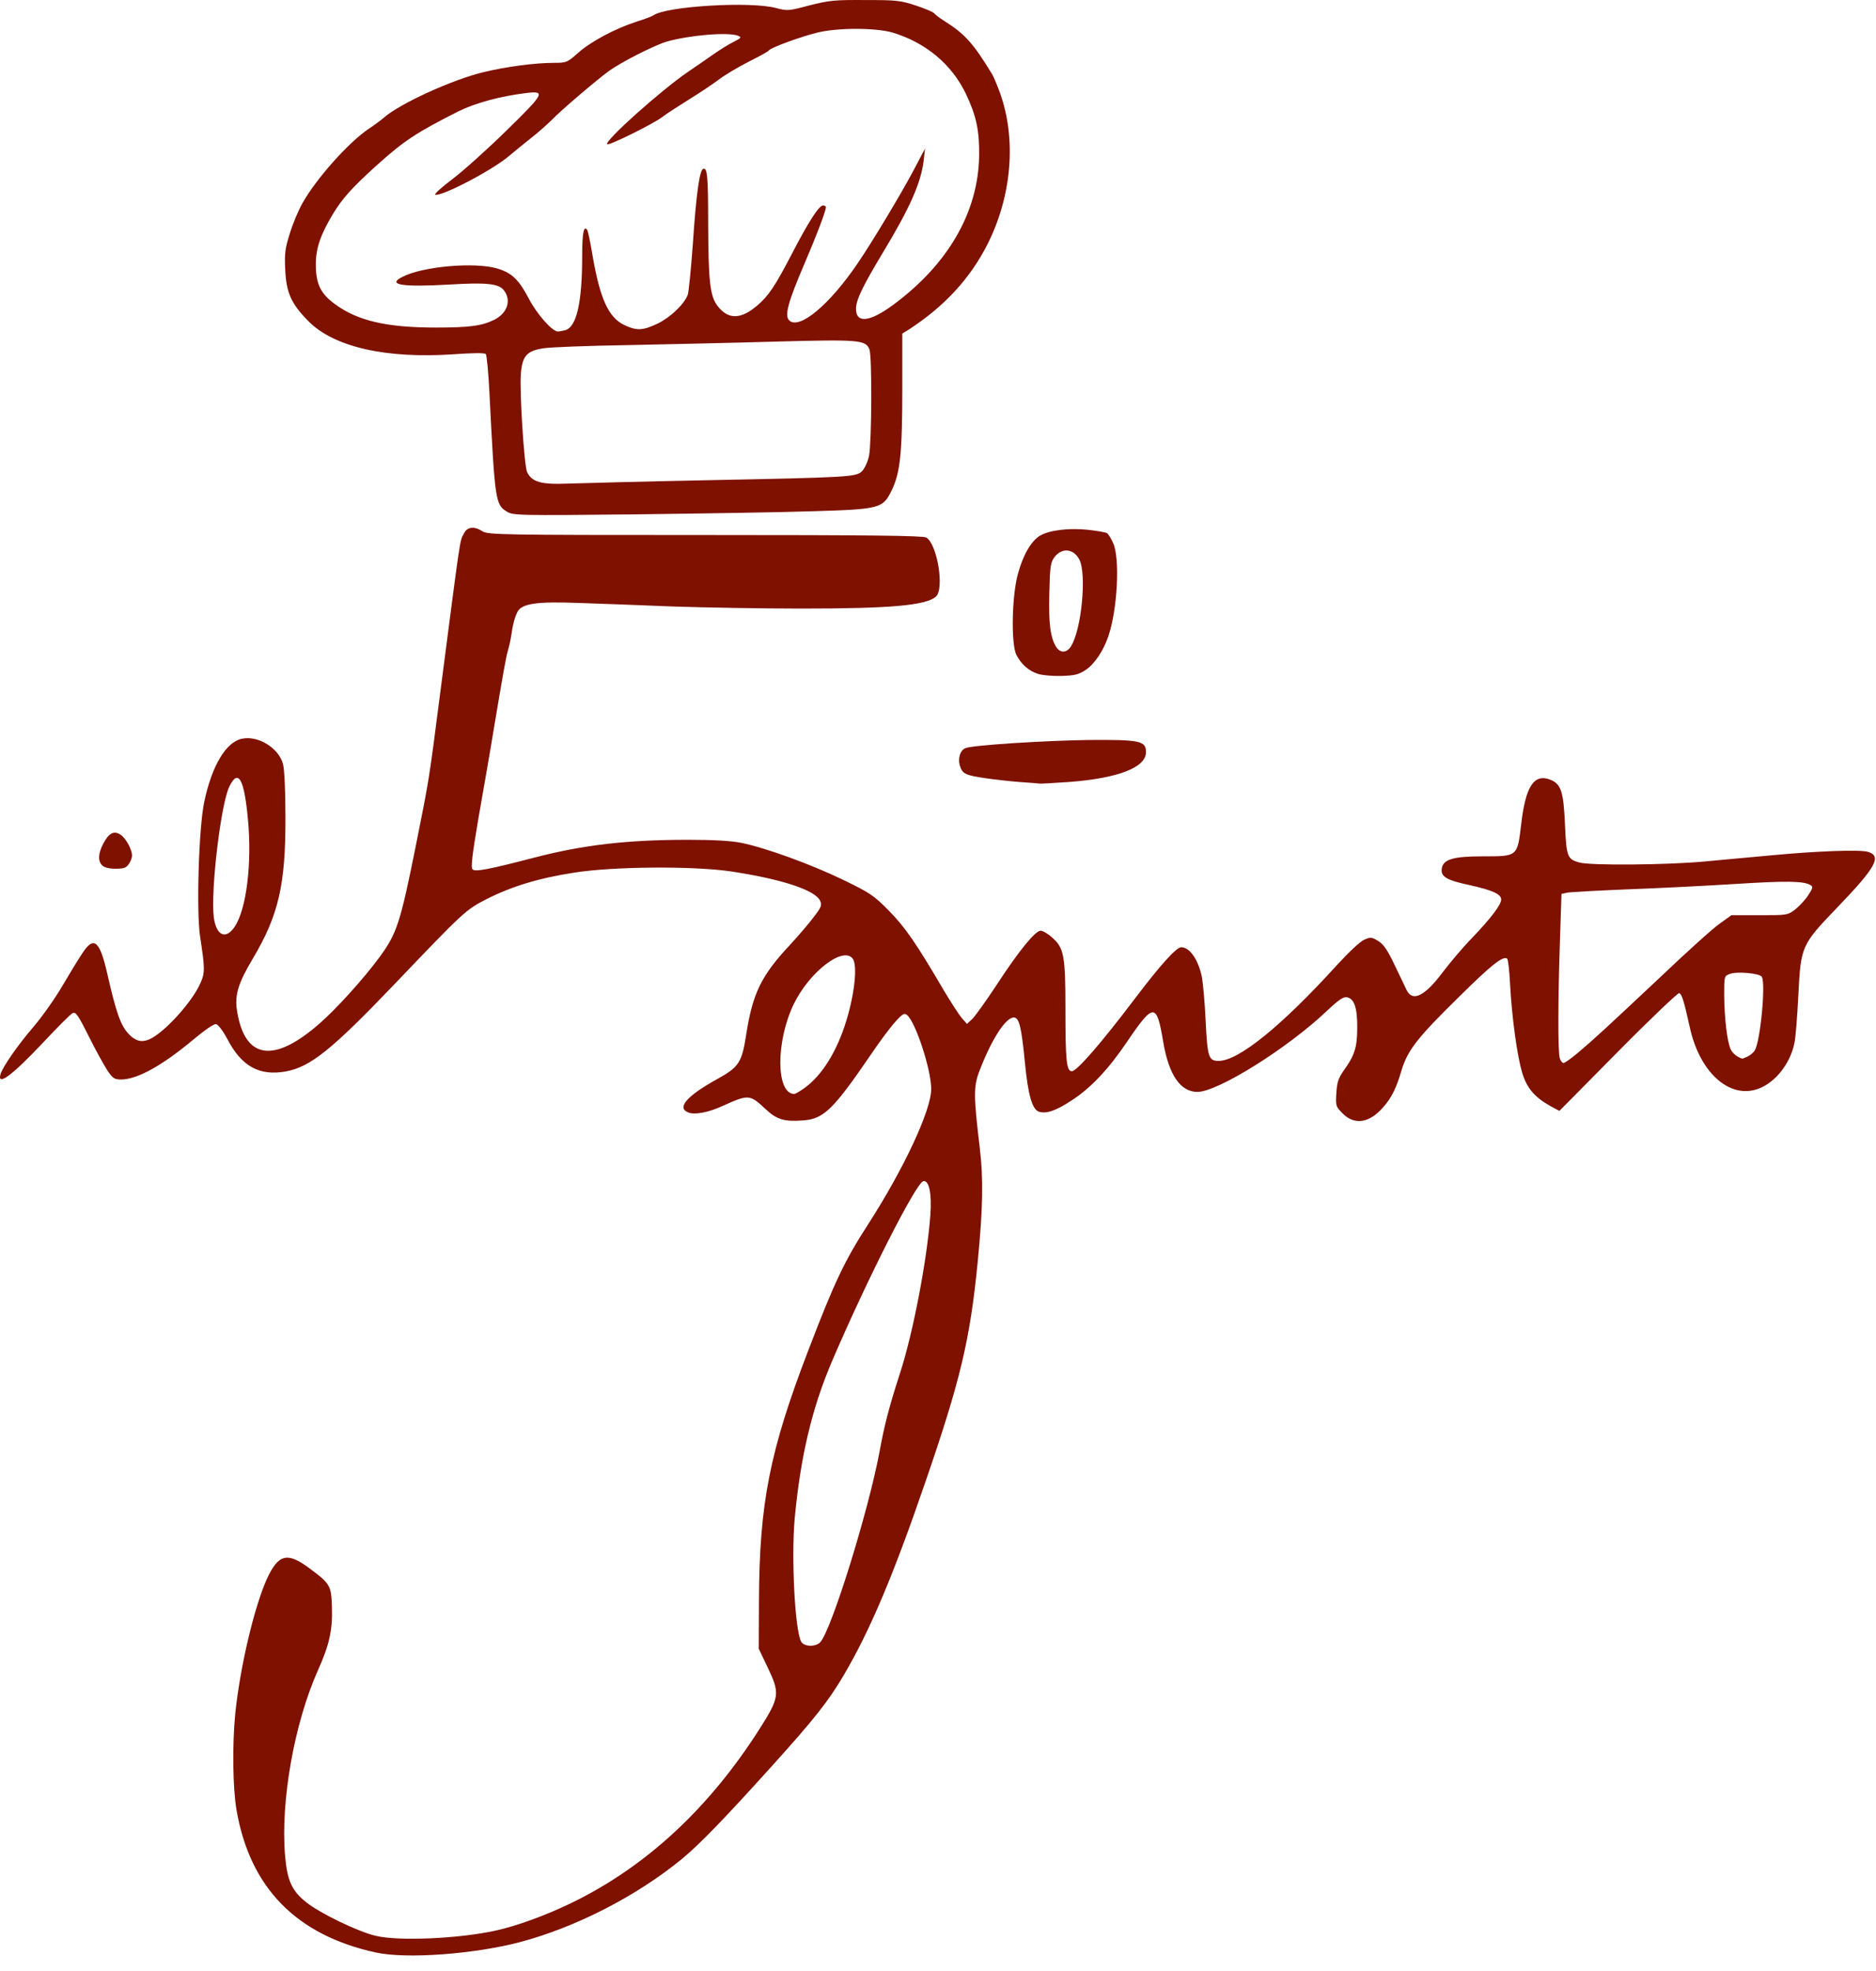
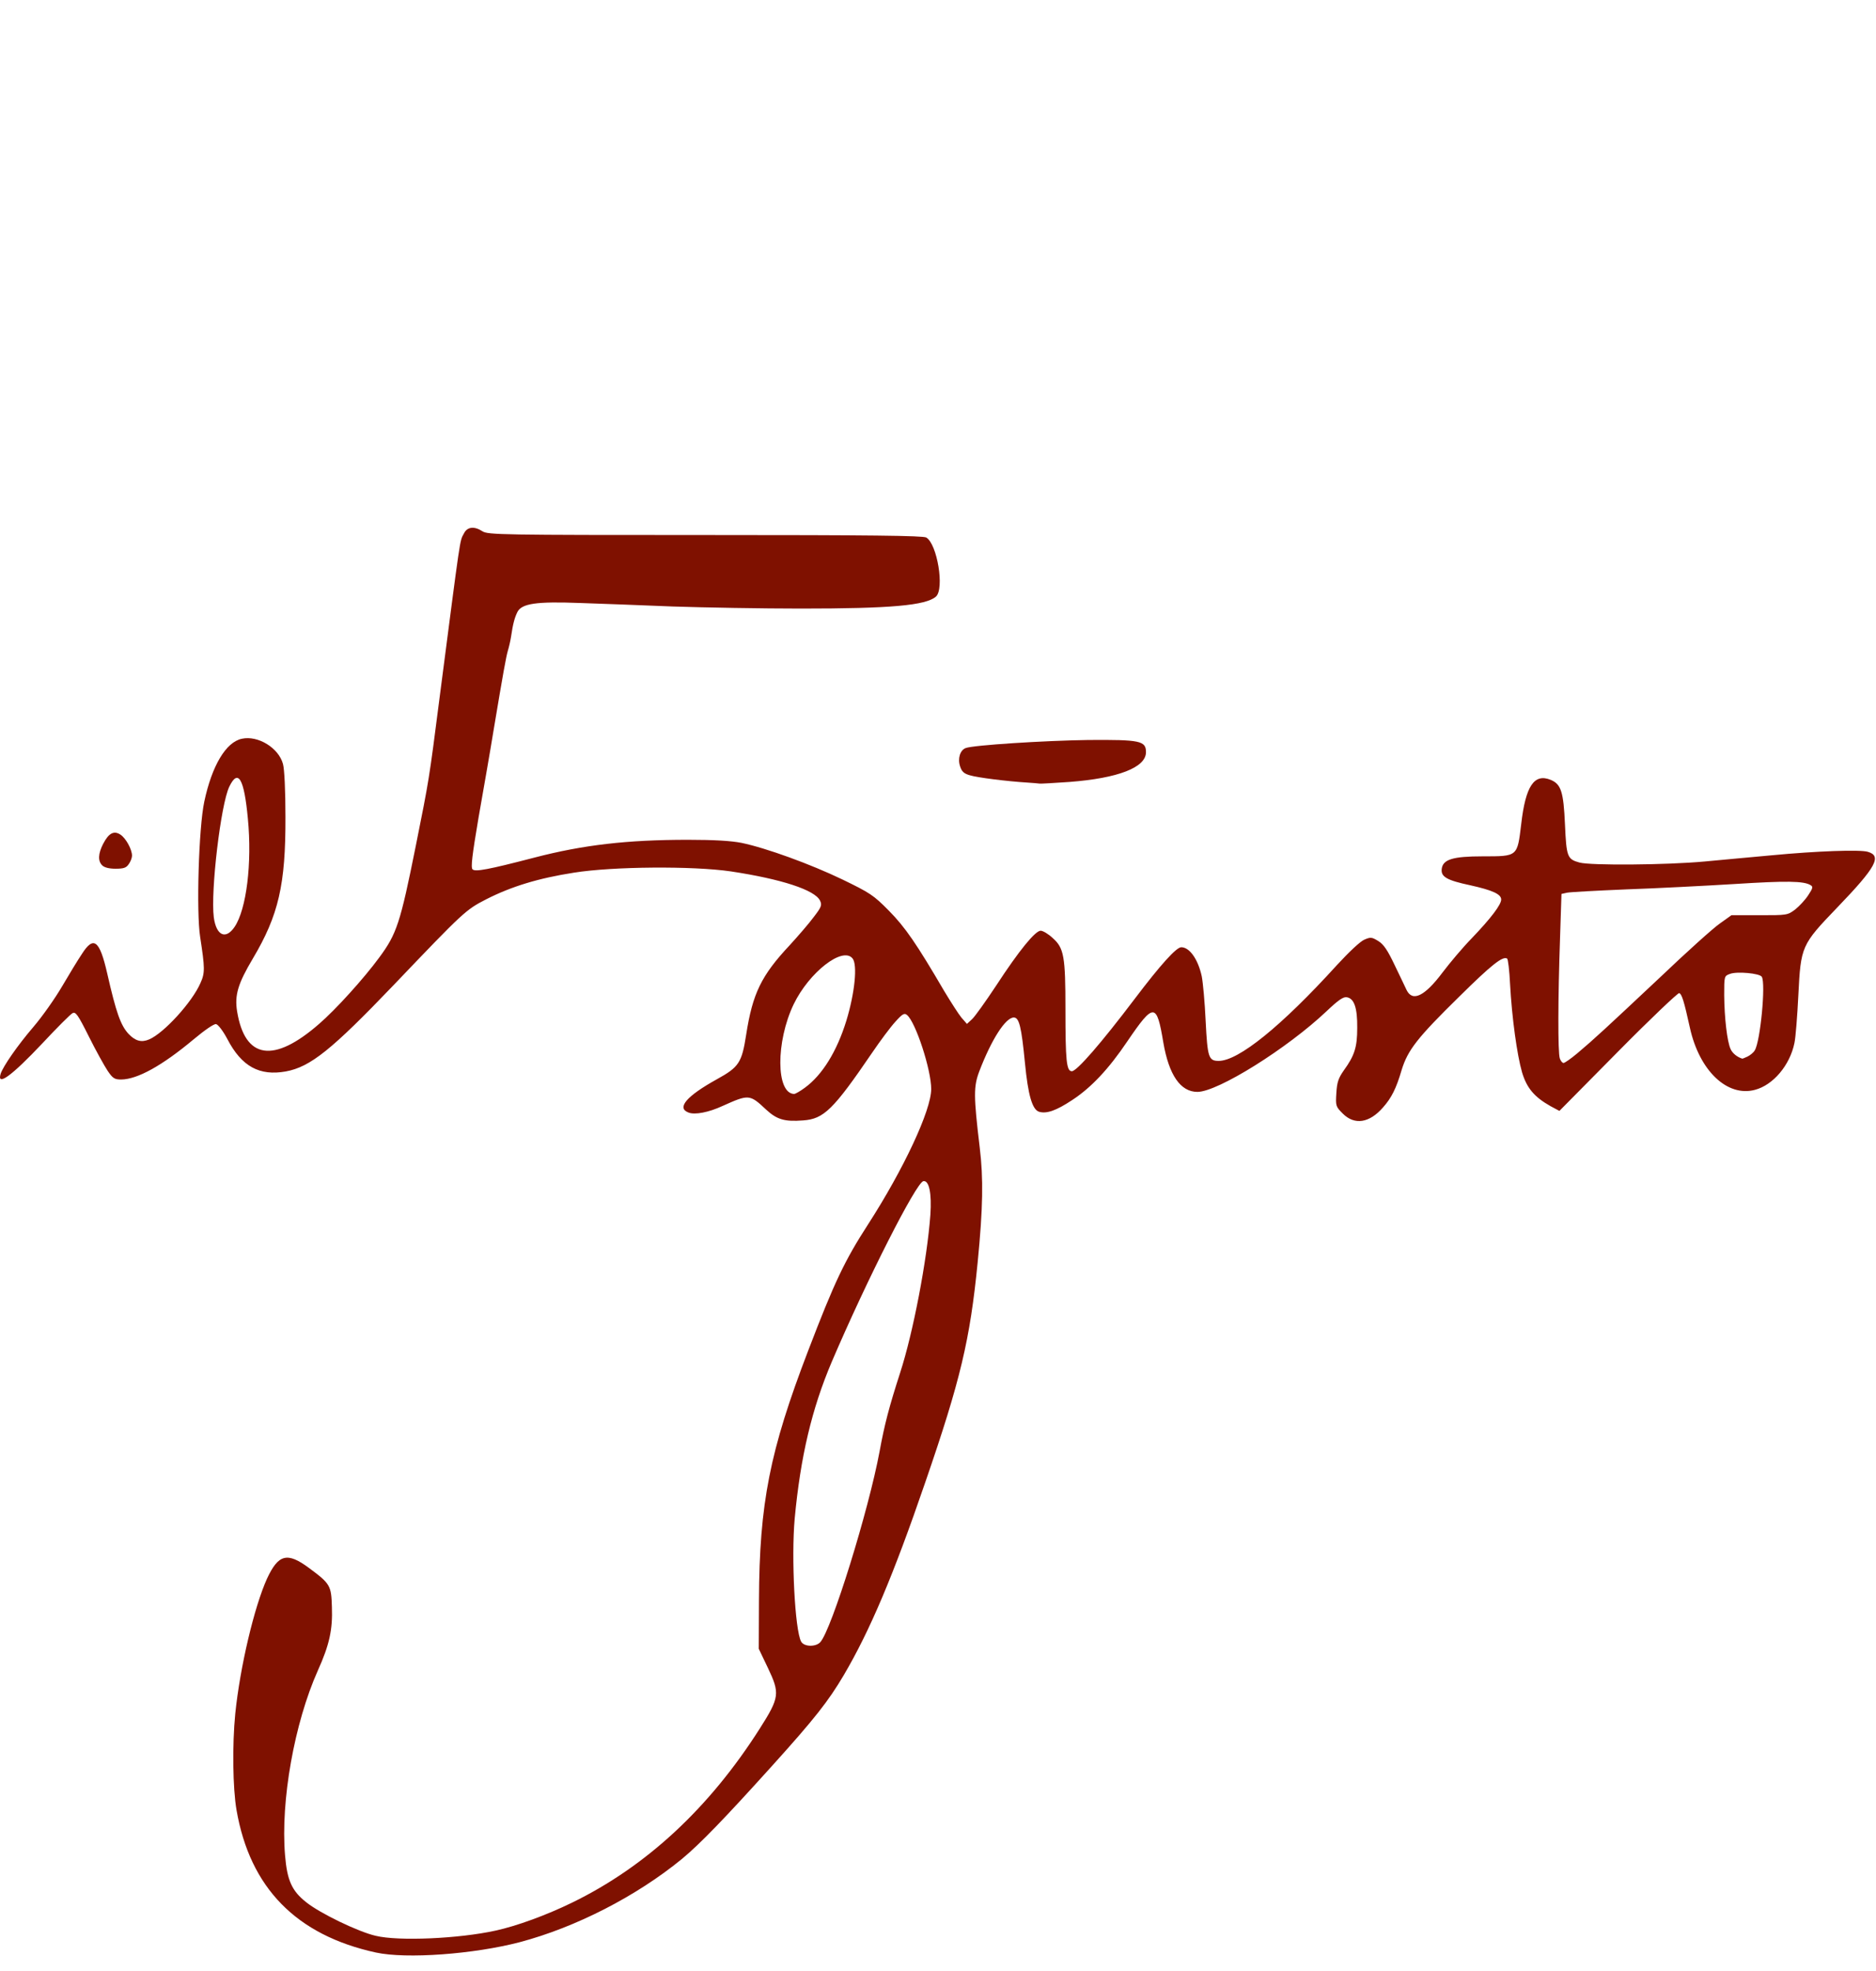
<svg xmlns="http://www.w3.org/2000/svg" width="100" height="105" viewBox="0 0 100 105" fill="none">
  <path d="M20.037 104.016C15.799 103.092 13.322 100.571 12.607 96.421C12.409 95.276 12.376 92.953 12.541 91.291C12.794 88.803 13.553 85.6 14.236 84.092C14.841 82.793 15.315 82.672 16.471 83.53C17.605 84.367 17.66 84.466 17.692 85.611C17.737 86.811 17.56 87.625 16.944 88.99C15.689 91.797 14.952 95.947 15.194 98.832C15.304 100.174 15.557 100.736 16.328 101.341C17.054 101.925 19.102 102.915 20.026 103.125C21.248 103.422 24.451 103.279 26.411 102.849C27.534 102.607 29.13 102.024 30.484 101.363C34.447 99.437 37.804 96.322 40.501 92.084C41.558 90.421 41.58 90.212 40.93 88.847L40.446 87.835L40.457 85.248C40.479 80.074 41.029 77.3 43.077 71.961C44.486 68.284 45.014 67.172 46.28 65.213C48.174 62.274 49.638 59.148 49.638 58.014C49.638 56.99 48.812 54.458 48.35 54.073C48.207 53.952 48.108 54.007 47.722 54.436C47.469 54.712 46.919 55.449 46.5 56.066C44.42 59.115 43.914 59.61 42.813 59.687C41.822 59.764 41.415 59.643 40.842 59.115C39.962 58.289 39.918 58.289 38.52 58.916C37.782 59.258 37.045 59.401 36.703 59.269C36.054 59.027 36.582 58.399 38.211 57.496C39.389 56.847 39.543 56.616 39.775 55.119C40.116 52.928 40.578 51.971 42.097 50.352C42.549 49.857 43.132 49.185 43.374 48.855C43.782 48.327 43.825 48.217 43.715 47.986C43.451 47.413 41.657 46.83 38.96 46.422C36.934 46.125 32.663 46.158 30.594 46.489C28.689 46.786 27.259 47.226 25.916 47.908C24.826 48.47 24.738 48.547 20.962 52.499C17.681 55.922 16.548 56.836 15.238 57.078C13.829 57.331 12.882 56.814 12.123 55.361C11.891 54.921 11.627 54.579 11.517 54.557C11.407 54.535 10.923 54.866 10.317 55.372C8.644 56.77 7.334 57.496 6.464 57.508C6.112 57.508 6.013 57.453 5.738 57.045C5.562 56.781 5.11 55.966 4.736 55.218C4.153 54.051 4.032 53.886 3.867 53.974C3.756 54.029 3.041 54.745 2.27 55.57C0.619 57.32 -0.184 57.904 0.036 57.199C0.168 56.803 0.927 55.702 1.786 54.7C2.248 54.161 2.931 53.192 3.305 52.554C3.679 51.916 4.153 51.134 4.362 50.826C4.989 49.835 5.309 50.077 5.716 51.86C6.189 53.941 6.431 54.623 6.85 55.075C7.213 55.46 7.543 55.548 7.95 55.372C8.732 55.042 10.24 53.391 10.681 52.378C10.934 51.827 10.923 51.574 10.669 49.912C10.46 48.591 10.592 44.089 10.89 42.702C11.297 40.786 12.045 39.532 12.893 39.355C13.752 39.168 14.852 39.84 15.084 40.698C15.161 40.974 15.216 42.107 15.216 43.527C15.227 47.116 14.852 48.756 13.476 51.068C12.684 52.4 12.497 53.016 12.64 53.886C13.058 56.429 14.588 56.66 17.01 54.546C17.891 53.787 19.388 52.136 20.213 51.013C21.149 49.747 21.336 49.185 22.162 45.069C22.877 41.502 22.866 41.579 23.428 37.198C24.573 28.391 24.495 28.854 24.727 28.424C24.903 28.061 25.277 28.017 25.717 28.303C26.004 28.491 26.752 28.502 37.584 28.502C46.434 28.502 49.197 28.535 49.373 28.634C49.957 28.975 50.353 31.363 49.891 31.782C49.352 32.255 47.48 32.42 42.703 32.42C40.611 32.42 37.54 32.365 35.878 32.31C34.215 32.244 31.981 32.156 30.924 32.123C28.602 32.035 27.809 32.145 27.578 32.607C27.435 32.905 27.346 33.202 27.236 33.95C27.203 34.16 27.126 34.49 27.071 34.666C26.972 35.018 26.84 35.734 26.301 38.959C26.125 40.049 25.761 42.118 25.508 43.56C25.167 45.575 25.09 46.213 25.189 46.312C25.332 46.456 26.037 46.323 28.491 45.685C31.078 45.013 33.412 44.738 36.67 44.738C38.09 44.738 38.971 44.793 39.532 44.903C40.853 45.179 43.209 46.037 44.904 46.852C46.379 47.567 46.566 47.688 47.381 48.514C48.251 49.395 48.856 50.275 50.331 52.796C50.684 53.38 51.091 54.018 51.245 54.205L51.542 54.546L51.817 54.293C51.971 54.15 52.544 53.346 53.105 52.499C54.327 50.627 55.186 49.582 55.472 49.582C55.593 49.582 55.89 49.758 56.121 49.978C56.716 50.506 56.793 50.958 56.793 53.754C56.793 56.506 56.848 57.067 57.134 57.067C57.398 57.067 58.675 55.603 60.492 53.203C61.868 51.387 62.704 50.462 62.968 50.462C63.409 50.462 63.86 51.101 64.058 52.004C64.124 52.334 64.223 53.413 64.267 54.392C64.366 56.33 64.421 56.517 64.961 56.517C66.018 56.517 68.307 54.667 71.268 51.409C71.907 50.716 72.512 50.143 72.733 50.055C73.063 49.912 73.129 49.923 73.47 50.132C73.756 50.308 73.965 50.617 74.351 51.431C74.637 52.014 74.912 52.609 74.978 52.741C75.297 53.391 75.947 53.071 76.904 51.794C77.279 51.299 77.972 50.473 78.457 49.978C79.48 48.91 80.02 48.195 80.02 47.92C80.02 47.633 79.557 47.424 78.369 47.16C77.125 46.896 76.805 46.709 76.85 46.301C76.904 45.784 77.433 45.619 79.04 45.619C80.911 45.619 80.878 45.641 81.088 43.902C81.319 41.876 81.781 41.183 82.662 41.546C83.212 41.777 83.344 42.173 83.421 43.924C83.498 45.641 83.542 45.773 84.192 45.949C84.786 46.114 88.848 46.081 90.863 45.894C91.831 45.806 93.439 45.652 94.44 45.564C96.862 45.333 99.152 45.256 99.559 45.377C100.329 45.597 100.01 46.191 97.941 48.338C96.014 50.341 95.992 50.407 95.86 53.027C95.805 54.128 95.717 55.273 95.651 55.57C95.409 56.748 94.517 57.805 93.549 58.058C92.073 58.454 90.587 57.045 90.081 54.755C89.762 53.313 89.652 52.961 89.509 52.906C89.443 52.884 87.968 54.282 86.25 56.021L83.124 59.181L82.651 58.928C81.792 58.443 81.385 57.97 81.132 57.122C80.867 56.209 80.592 54.227 80.493 52.411C80.46 51.695 80.383 51.09 80.339 51.068C80.108 50.914 79.502 51.398 77.796 53.082C75.55 55.284 75.044 55.933 74.714 57.001C74.428 57.981 74.174 58.487 73.723 58.994C72.997 59.83 72.204 59.951 71.577 59.324C71.202 58.95 71.191 58.916 71.235 58.223C71.268 57.651 71.346 57.431 71.632 57.023C72.204 56.231 72.347 55.79 72.347 54.755C72.358 53.688 72.182 53.181 71.786 53.126C71.599 53.093 71.323 53.291 70.707 53.875C68.626 55.845 64.917 58.168 63.827 58.168C62.924 58.168 62.308 57.265 62.011 55.537C61.658 53.413 61.504 53.401 60.095 55.471C59.094 56.957 58.158 57.948 57.145 58.608C56.297 59.17 55.78 59.346 55.384 59.225C55.021 59.104 54.8 58.333 54.635 56.627C54.448 54.7 54.327 54.205 54.041 54.205C53.601 54.205 52.852 55.372 52.203 57.067C51.894 57.882 51.894 58.377 52.225 61.14C52.423 62.769 52.401 64.332 52.114 67.25C51.707 71.378 51.201 73.513 49.319 78.973C47.623 83.916 46.379 86.855 44.981 89.233C44.156 90.63 43.418 91.566 41.162 94.065C38.619 96.883 37.32 98.226 36.351 99.03C33.918 101.022 30.693 102.673 27.699 103.466C25.255 104.104 21.666 104.369 20.037 104.016ZM43.726 87.482C44.332 86.811 46.302 80.459 46.886 77.322C47.15 75.88 47.392 74.955 47.986 73.117C48.669 71.014 49.418 67.129 49.594 64.707C49.671 63.584 49.528 62.868 49.219 62.923C48.834 63.001 46.214 68.163 44.343 72.533C43.275 75.043 42.67 77.597 42.361 80.9C42.174 82.98 42.372 86.833 42.703 87.449C42.857 87.735 43.484 87.746 43.726 87.482ZM42.901 57.948C43.825 57.276 44.607 56.021 45.113 54.381C45.565 52.906 45.719 51.387 45.444 51.057C44.915 50.407 43.132 51.794 42.306 53.501C41.349 55.493 41.36 58.245 42.328 58.278C42.395 58.278 42.648 58.135 42.901 57.948ZM84.082 56.109C84.973 55.361 85.612 54.767 88.485 52.07C89.894 50.727 91.325 49.439 91.677 49.197L92.294 48.756H93.791C95.255 48.756 95.288 48.756 95.695 48.448C95.915 48.272 96.234 47.931 96.389 47.688C96.631 47.325 96.653 47.237 96.521 47.16C96.168 46.929 95.233 46.918 92.459 47.094C90.852 47.193 88.254 47.325 86.68 47.38C85.105 47.446 83.685 47.523 83.531 47.556L83.234 47.622L83.157 50C83.047 53.137 83.036 56.066 83.146 56.385C83.19 56.517 83.278 56.627 83.344 56.627C83.41 56.627 83.74 56.396 84.082 56.109ZM93.152 56.286C93.284 56.22 93.472 56.077 93.538 55.955C93.835 55.482 94.132 52.389 93.912 52.036C93.802 51.849 92.58 51.739 92.217 51.882C91.908 51.992 91.908 52.004 91.908 53.016C91.919 54.216 92.062 55.482 92.25 55.889C92.349 56.109 92.591 56.308 92.866 56.396C92.877 56.407 93.009 56.352 93.152 56.286ZM12.508 49.373C13.135 48.437 13.444 45.993 13.212 43.604C13.014 41.48 12.695 40.929 12.222 41.909C11.77 42.845 11.22 47.468 11.396 48.866C11.528 49.846 12.034 50.077 12.508 49.373Z" fill="#7F1100" />
  <path d="M5.452 46.103C5.209 45.872 5.231 45.476 5.496 44.958C5.793 44.386 6.068 44.232 6.42 44.463C6.707 44.65 7.037 45.245 7.037 45.586C7.037 45.696 6.96 45.905 6.861 46.037C6.729 46.235 6.585 46.279 6.156 46.279C5.815 46.279 5.562 46.213 5.452 46.103Z" fill="#7F1100" />
  <path d="M54.756 41.689C53.678 41.623 52.103 41.425 51.707 41.304C51.388 41.216 51.267 41.106 51.179 40.83C51.036 40.412 51.179 39.961 51.476 39.851C51.861 39.697 55.648 39.454 58.004 39.421C60.778 39.399 61.086 39.465 61.086 40.071C61.086 40.886 59.6 41.458 57.013 41.656C56.199 41.711 55.483 41.755 55.417 41.744C55.362 41.733 55.065 41.711 54.756 41.689Z" fill="#7F1100" />
-   <path d="M55.329 35.899C54.844 35.745 54.437 35.392 54.184 34.897C53.887 34.347 53.931 31.749 54.261 30.571C54.536 29.558 54.966 28.821 55.439 28.535C55.945 28.237 57.013 28.116 58.015 28.226C58.499 28.281 58.94 28.358 59.005 28.402C59.072 28.435 59.226 28.678 59.336 28.931C59.71 29.745 59.567 32.497 59.072 33.917C58.807 34.688 58.345 35.37 57.872 35.69C57.486 35.943 57.277 35.987 56.584 36.009C56.121 36.02 55.56 35.976 55.329 35.899ZM57.079 34.446C57.651 33.576 57.938 30.56 57.53 29.8C57.222 29.217 56.595 29.162 56.199 29.69C56 29.965 55.967 30.186 55.934 31.595C55.89 33.213 55.989 33.983 56.309 34.479C56.518 34.798 56.859 34.787 57.079 34.446Z" fill="#7F1100" />
-   <path d="M27.005 27.247C26.411 26.883 26.378 26.652 26.092 20.972C26.037 19.86 25.948 18.913 25.893 18.858C25.827 18.792 25.145 18.803 24.231 18.869C20.599 19.123 17.792 18.495 16.427 17.097C15.524 16.183 15.26 15.589 15.205 14.389C15.161 13.509 15.194 13.233 15.447 12.441C15.601 11.934 15.909 11.197 16.129 10.812C16.867 9.502 18.573 7.597 19.641 6.871C19.949 6.673 20.312 6.397 20.467 6.265C21.314 5.517 24.121 4.24 25.772 3.844C27.016 3.546 28.513 3.348 29.559 3.348C30.198 3.348 30.242 3.326 30.825 2.809C31.497 2.214 32.785 1.521 33.951 1.147C34.381 1.015 34.777 0.86 34.832 0.816C35.504 0.332 40.017 0.057 41.382 0.431C41.965 0.585 42.031 0.585 43.143 0.288C44.189 0.024 44.475 -0.009 46.115 0.002C47.788 0.002 48.008 0.024 48.834 0.299C49.33 0.464 49.77 0.651 49.803 0.717C49.847 0.772 50.078 0.959 50.331 1.114C51.432 1.807 51.872 2.291 52.885 3.954C52.962 4.075 53.149 4.526 53.303 4.944C54.184 7.399 53.942 10.404 52.654 12.98C51.718 14.841 50.331 16.338 48.405 17.581L48.097 17.769V20.664C48.097 24.142 47.986 25.166 47.546 26.091C47.062 27.092 46.952 27.125 43.308 27.236C41.679 27.291 37.419 27.357 33.841 27.401C27.523 27.467 27.335 27.456 27.005 27.247ZM37.639 25.584C45.345 25.43 45.642 25.408 45.95 25.1C46.093 24.957 46.258 24.594 46.324 24.274C46.467 23.581 46.489 18.991 46.346 18.616C46.148 18.11 45.818 18.077 41.36 18.198C39.103 18.264 35.547 18.341 33.456 18.385C31.364 18.418 29.361 18.495 28.998 18.55C28.084 18.682 27.842 18.957 27.765 19.904C27.688 20.862 27.941 24.792 28.095 25.144C28.348 25.683 28.855 25.826 30.319 25.761C31.045 25.738 34.337 25.65 37.639 25.584ZM30.121 17.593C30.737 17.427 31.034 16.14 31.034 13.564C31.034 12.397 31.122 11.967 31.309 12.265C31.342 12.32 31.474 12.925 31.585 13.608C31.981 15.908 32.432 16.91 33.28 17.317C33.94 17.626 34.26 17.615 35.052 17.24C35.735 16.91 36.461 16.217 36.659 15.71C36.714 15.556 36.835 14.323 36.934 12.969C37.111 10.338 37.287 9.061 37.485 8.995C37.705 8.918 37.749 9.403 37.749 11.934C37.76 14.995 37.848 15.765 38.245 16.294C38.806 17.031 39.488 17.031 40.369 16.272C40.974 15.754 41.305 15.259 42.207 13.531C43.088 11.824 43.66 10.944 43.87 10.944C43.958 10.944 44.024 10.988 44.024 11.032C44.024 11.241 43.539 12.518 42.868 14.081C42.009 16.084 41.811 16.811 42.064 17.064C42.593 17.593 44.211 16.25 45.719 14.026C46.533 12.826 47.986 10.404 48.669 9.127L49.307 7.917L49.241 8.522C49.098 9.733 48.515 11.054 47.051 13.476C45.994 15.237 45.642 15.952 45.631 16.426C45.609 17.24 46.346 17.174 47.612 16.239C50.54 14.081 52.148 11.296 52.192 8.302C52.214 6.959 52.038 6.155 51.487 4.999C50.739 3.436 49.362 2.28 47.601 1.741C46.71 1.477 44.717 1.466 43.594 1.73C42.725 1.939 41.096 2.534 40.996 2.677C40.974 2.732 40.49 2.996 39.918 3.282C39.356 3.568 38.63 3.998 38.3 4.251C37.98 4.493 37.265 4.966 36.714 5.308C36.164 5.649 35.536 6.056 35.305 6.232C34.854 6.585 32.454 7.773 32.366 7.685C32.201 7.52 35.217 4.823 36.681 3.822C37.056 3.568 37.65 3.161 37.991 2.919C38.333 2.677 38.828 2.369 39.092 2.236C39.51 2.027 39.543 1.983 39.345 1.906C38.817 1.697 36.758 1.873 35.547 2.214C34.898 2.402 33.104 3.315 32.465 3.778C31.772 4.284 29.889 5.891 29.438 6.364C29.196 6.607 28.678 7.069 28.293 7.366C27.908 7.674 27.402 8.082 27.17 8.28C26.301 9.039 23.549 10.481 23.197 10.371C23.131 10.349 23.538 9.975 24.11 9.546C24.683 9.116 25.993 7.939 27.016 6.937C29.02 4.977 29.097 4.834 28.062 4.955C26.675 5.121 25.343 5.484 24.429 5.935C22.206 7.058 21.534 7.498 20.092 8.797C18.76 9.997 18.232 10.591 17.737 11.417C17.087 12.496 16.834 13.233 16.834 14.081C16.834 15.116 17.087 15.644 17.847 16.195C19.047 17.086 20.599 17.45 23.23 17.45C25.046 17.45 25.684 17.361 26.356 17.031C27.049 16.679 27.27 15.996 26.862 15.468C26.587 15.105 25.927 15.039 23.934 15.16C21.402 15.303 20.621 15.171 21.446 14.752C22.525 14.191 25.288 13.949 26.499 14.301C27.28 14.532 27.655 14.896 28.183 15.897C28.613 16.734 29.438 17.659 29.735 17.659C29.812 17.659 29.988 17.626 30.121 17.593Z" fill="#7F1100" />
</svg>